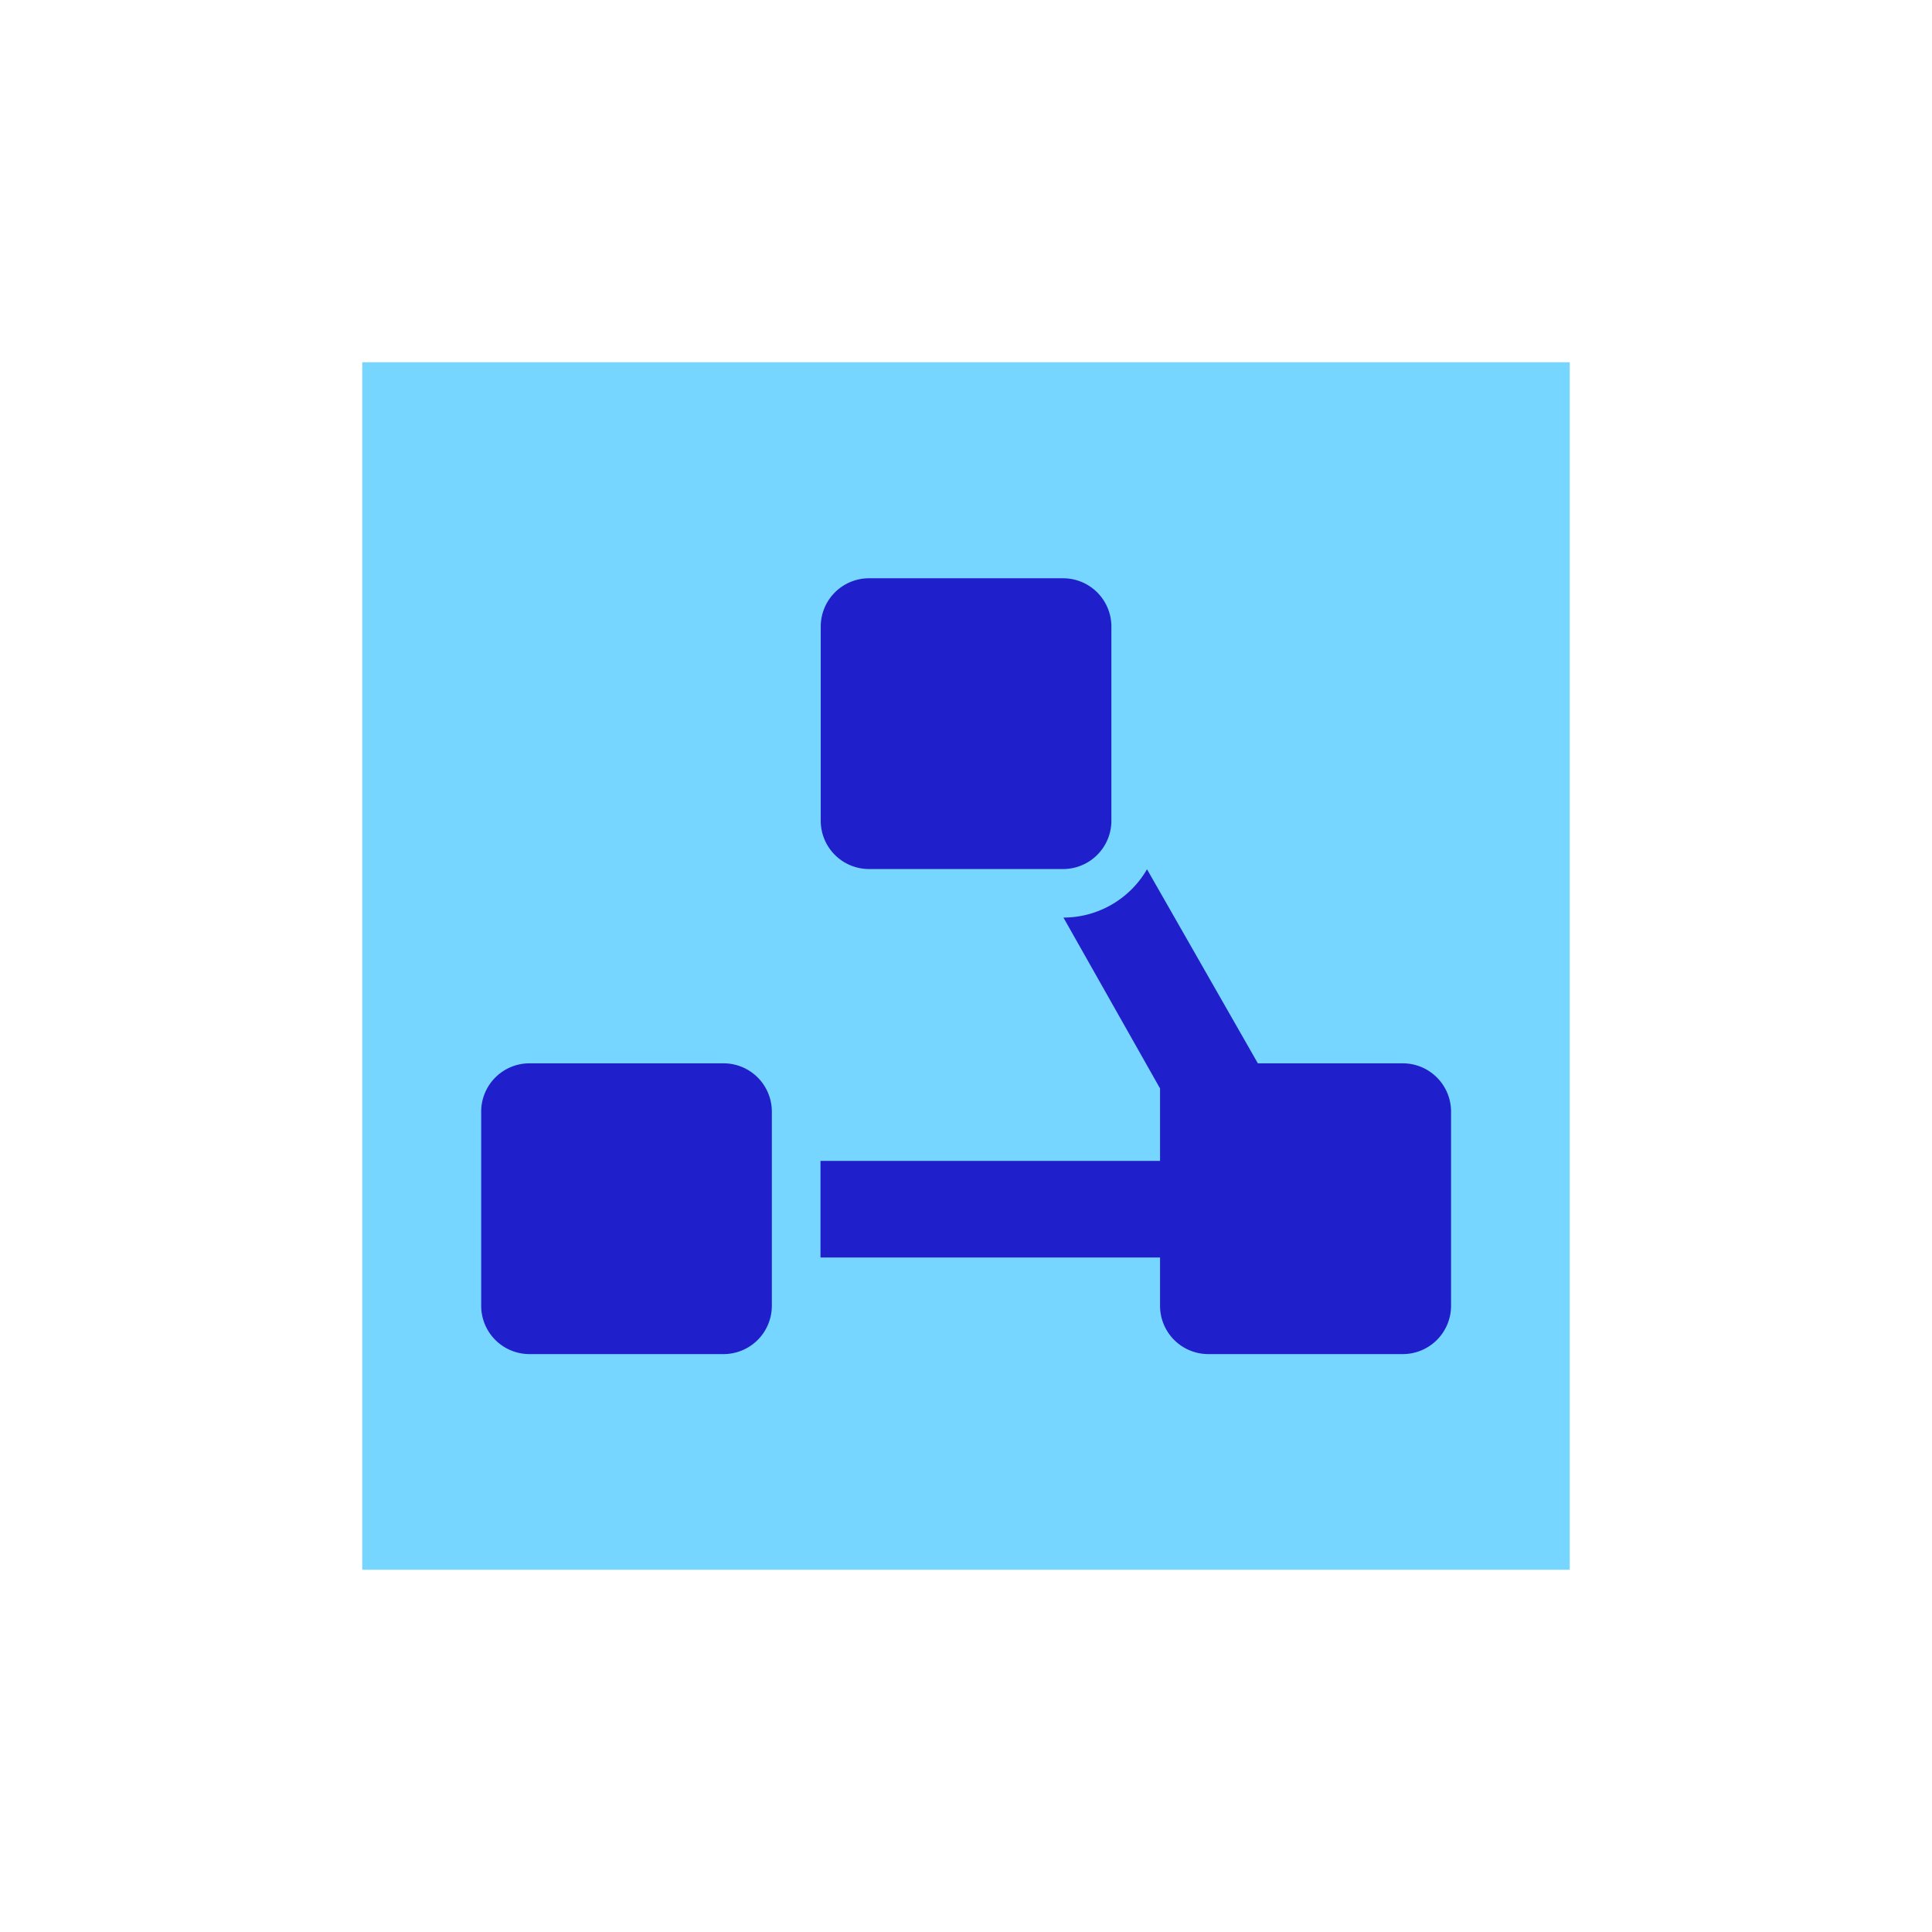
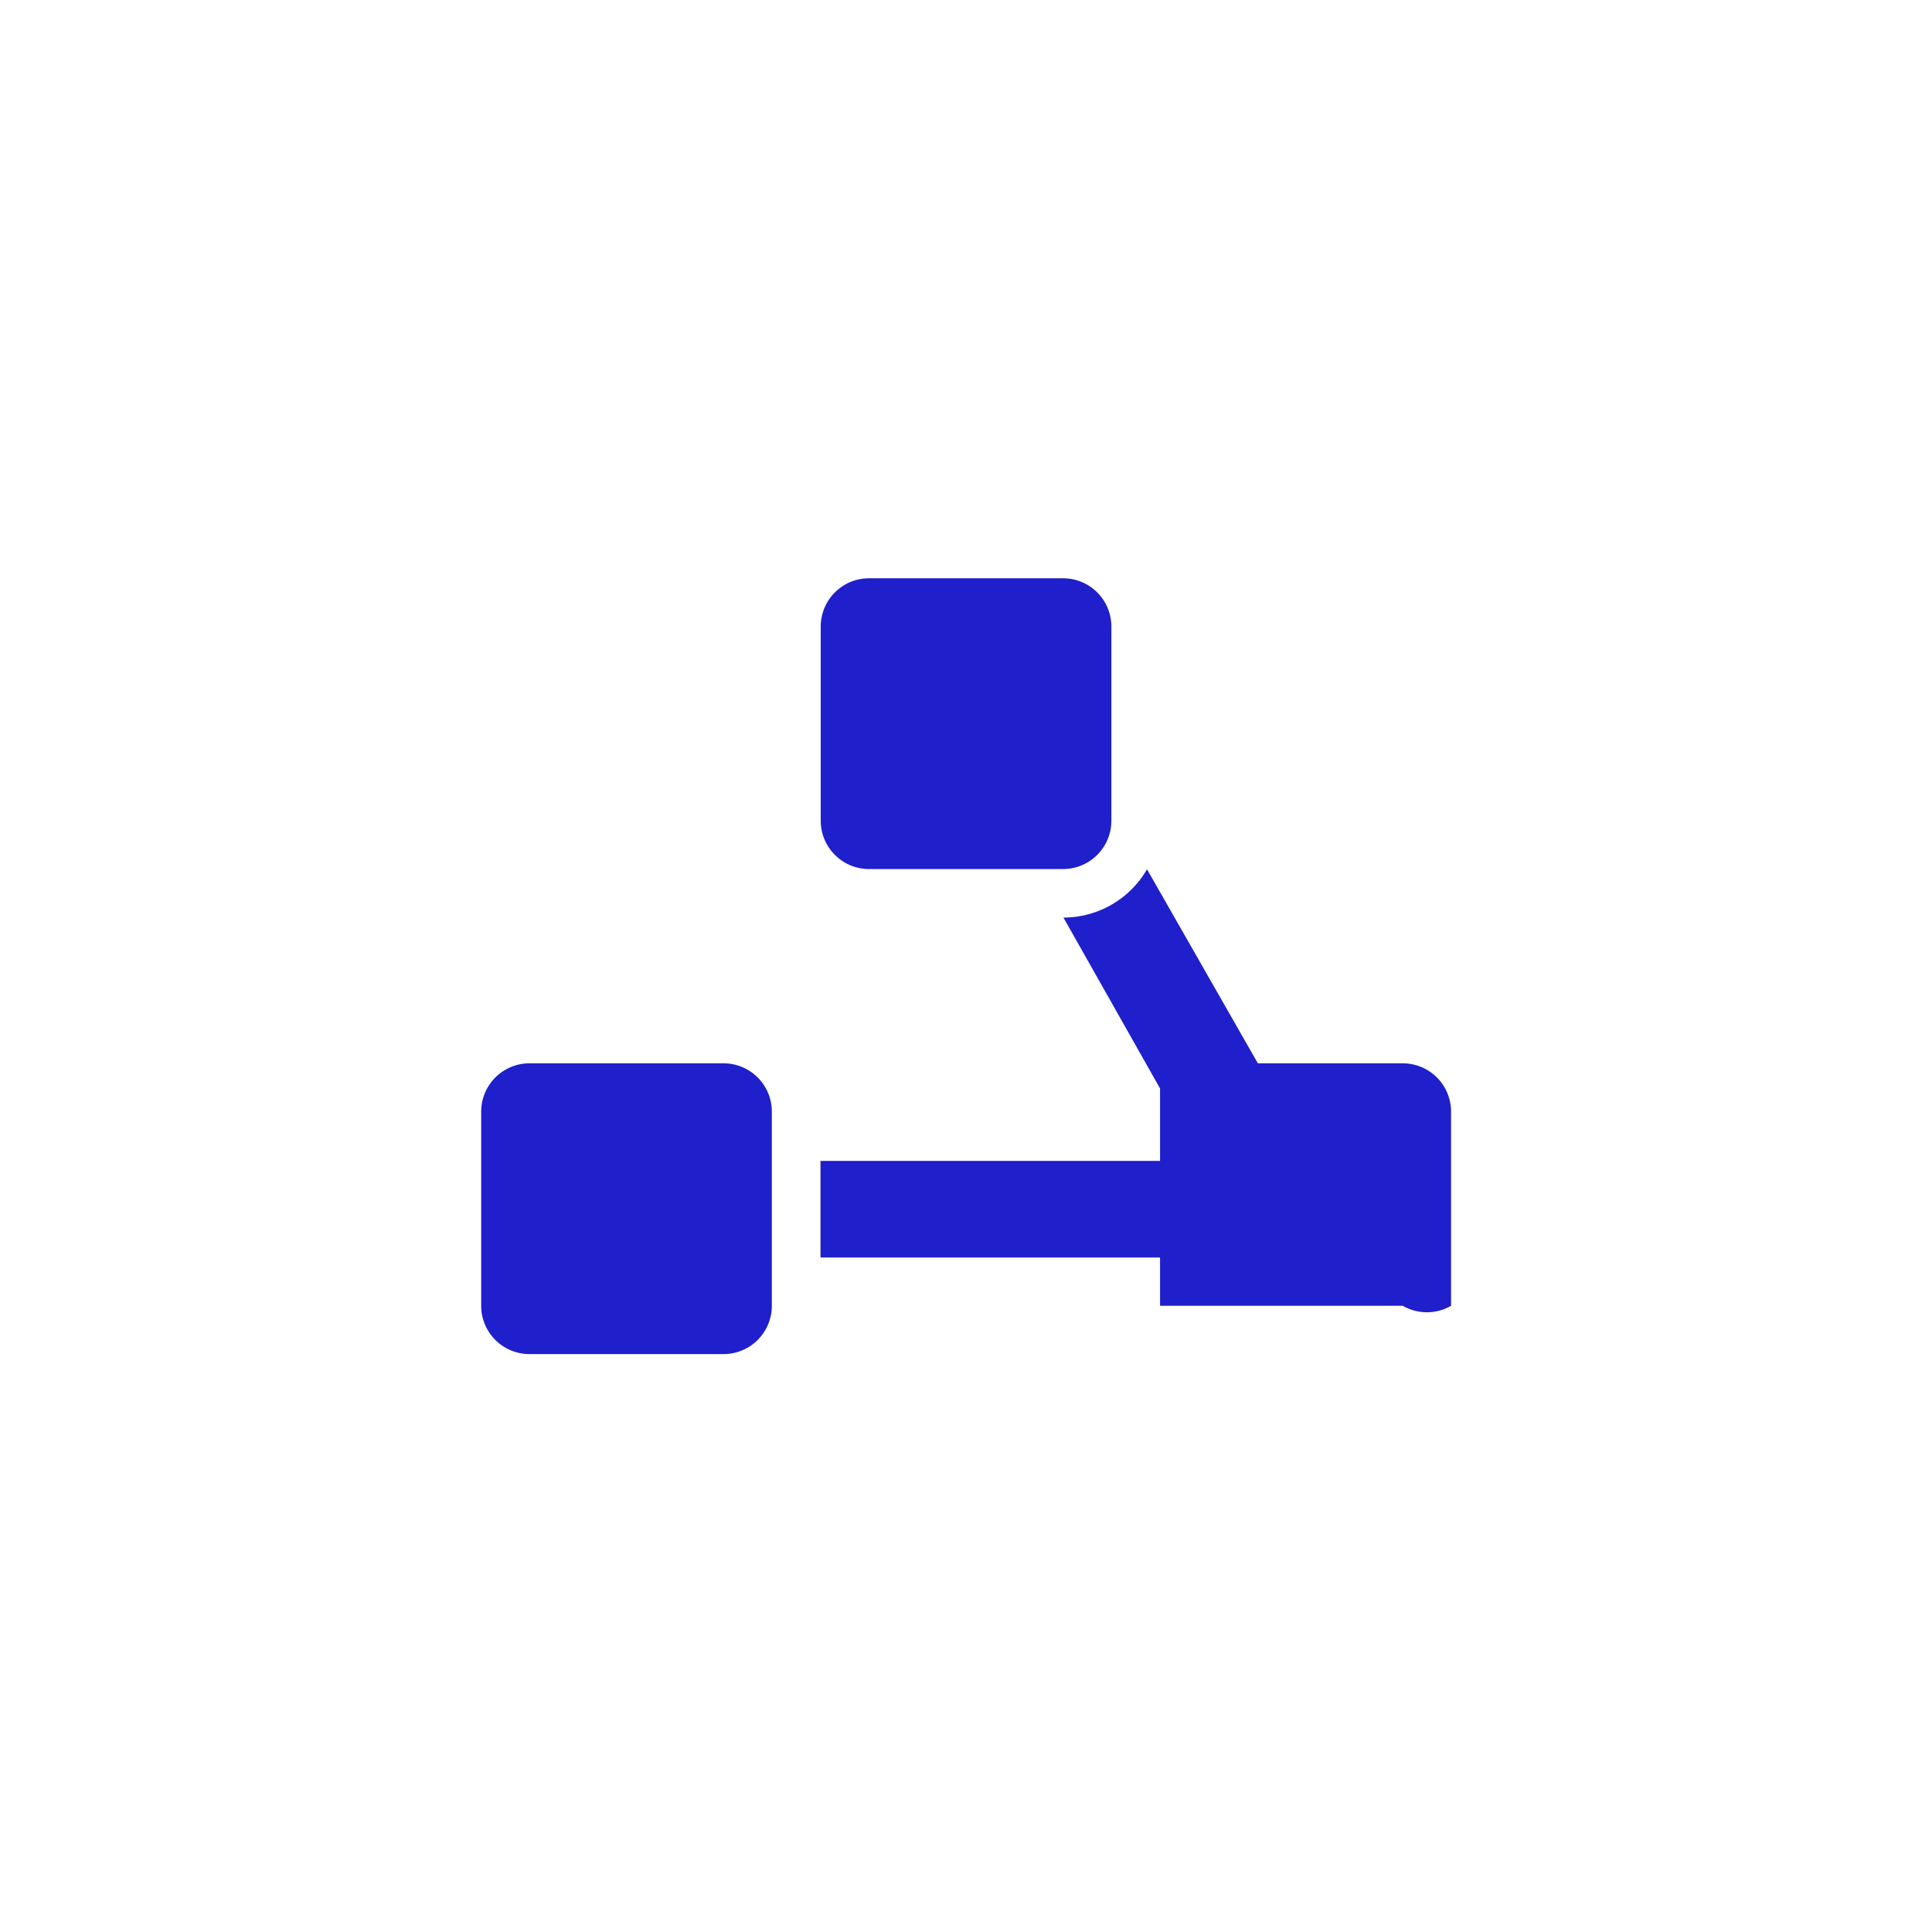
<svg xmlns="http://www.w3.org/2000/svg" width="16" height="16" viewBox="0 0 16 16">
  <g id="Groupe_1574" data-name="Groupe 1574" transform="translate(-2103 920)">
    <rect id="Rectangle_1479" data-name="Rectangle 1479" width="16" height="16" transform="translate(2103 -920)" fill="#fff" />
-     <rect id="Rectangle_1480" data-name="Rectangle 1480" width="10" height="10" transform="translate(2106 -917)" fill="#77d6ff" />
-     <path id="Icon_awesome-project-diagram" data-name="Icon awesome-project-diagram" d="M4.82,4.017H3.213a.4.4,0,0,0-.4.4V6.025a.4.4,0,0,0,.4.4H4.82a.4.4,0,0,0,.4-.4V4.419A.4.4,0,0,0,4.82,4.017ZM2.41.4a.4.4,0,0,0-.4-.4H.4A.4.4,0,0,0,0,.4V2.008a.4.4,0,0,0,.4.4H1.6l.918,1.607a.8.8,0,0,1,.692-.4h0L2.41,2.2v-.6H5.222V.8H2.41ZM7.632,0H6.025a.4.4,0,0,0-.4.4V2.008a.4.4,0,0,0,.4.4H7.632a.4.4,0,0,0,.4-.4V.4A.4.4,0,0,0,7.632,0Z" transform="translate(2115.017 -908.786) rotate(180)" fill="#1f1fcb" />
+     <path id="Icon_awesome-project-diagram" data-name="Icon awesome-project-diagram" d="M4.82,4.017H3.213a.4.4,0,0,0-.4.4V6.025a.4.4,0,0,0,.4.4H4.82a.4.4,0,0,0,.4-.4V4.419A.4.4,0,0,0,4.82,4.017ZM2.41.4H.4A.4.4,0,0,0,0,.4V2.008a.4.4,0,0,0,.4.4H1.6l.918,1.607a.8.8,0,0,1,.692-.4h0L2.41,2.2v-.6H5.222V.8H2.41ZM7.632,0H6.025a.4.4,0,0,0-.4.4V2.008a.4.4,0,0,0,.4.4H7.632a.4.4,0,0,0,.4-.4V.4A.4.4,0,0,0,7.632,0Z" transform="translate(2115.017 -908.786) rotate(180)" fill="#1f1fcb" />
  </g>
</svg>